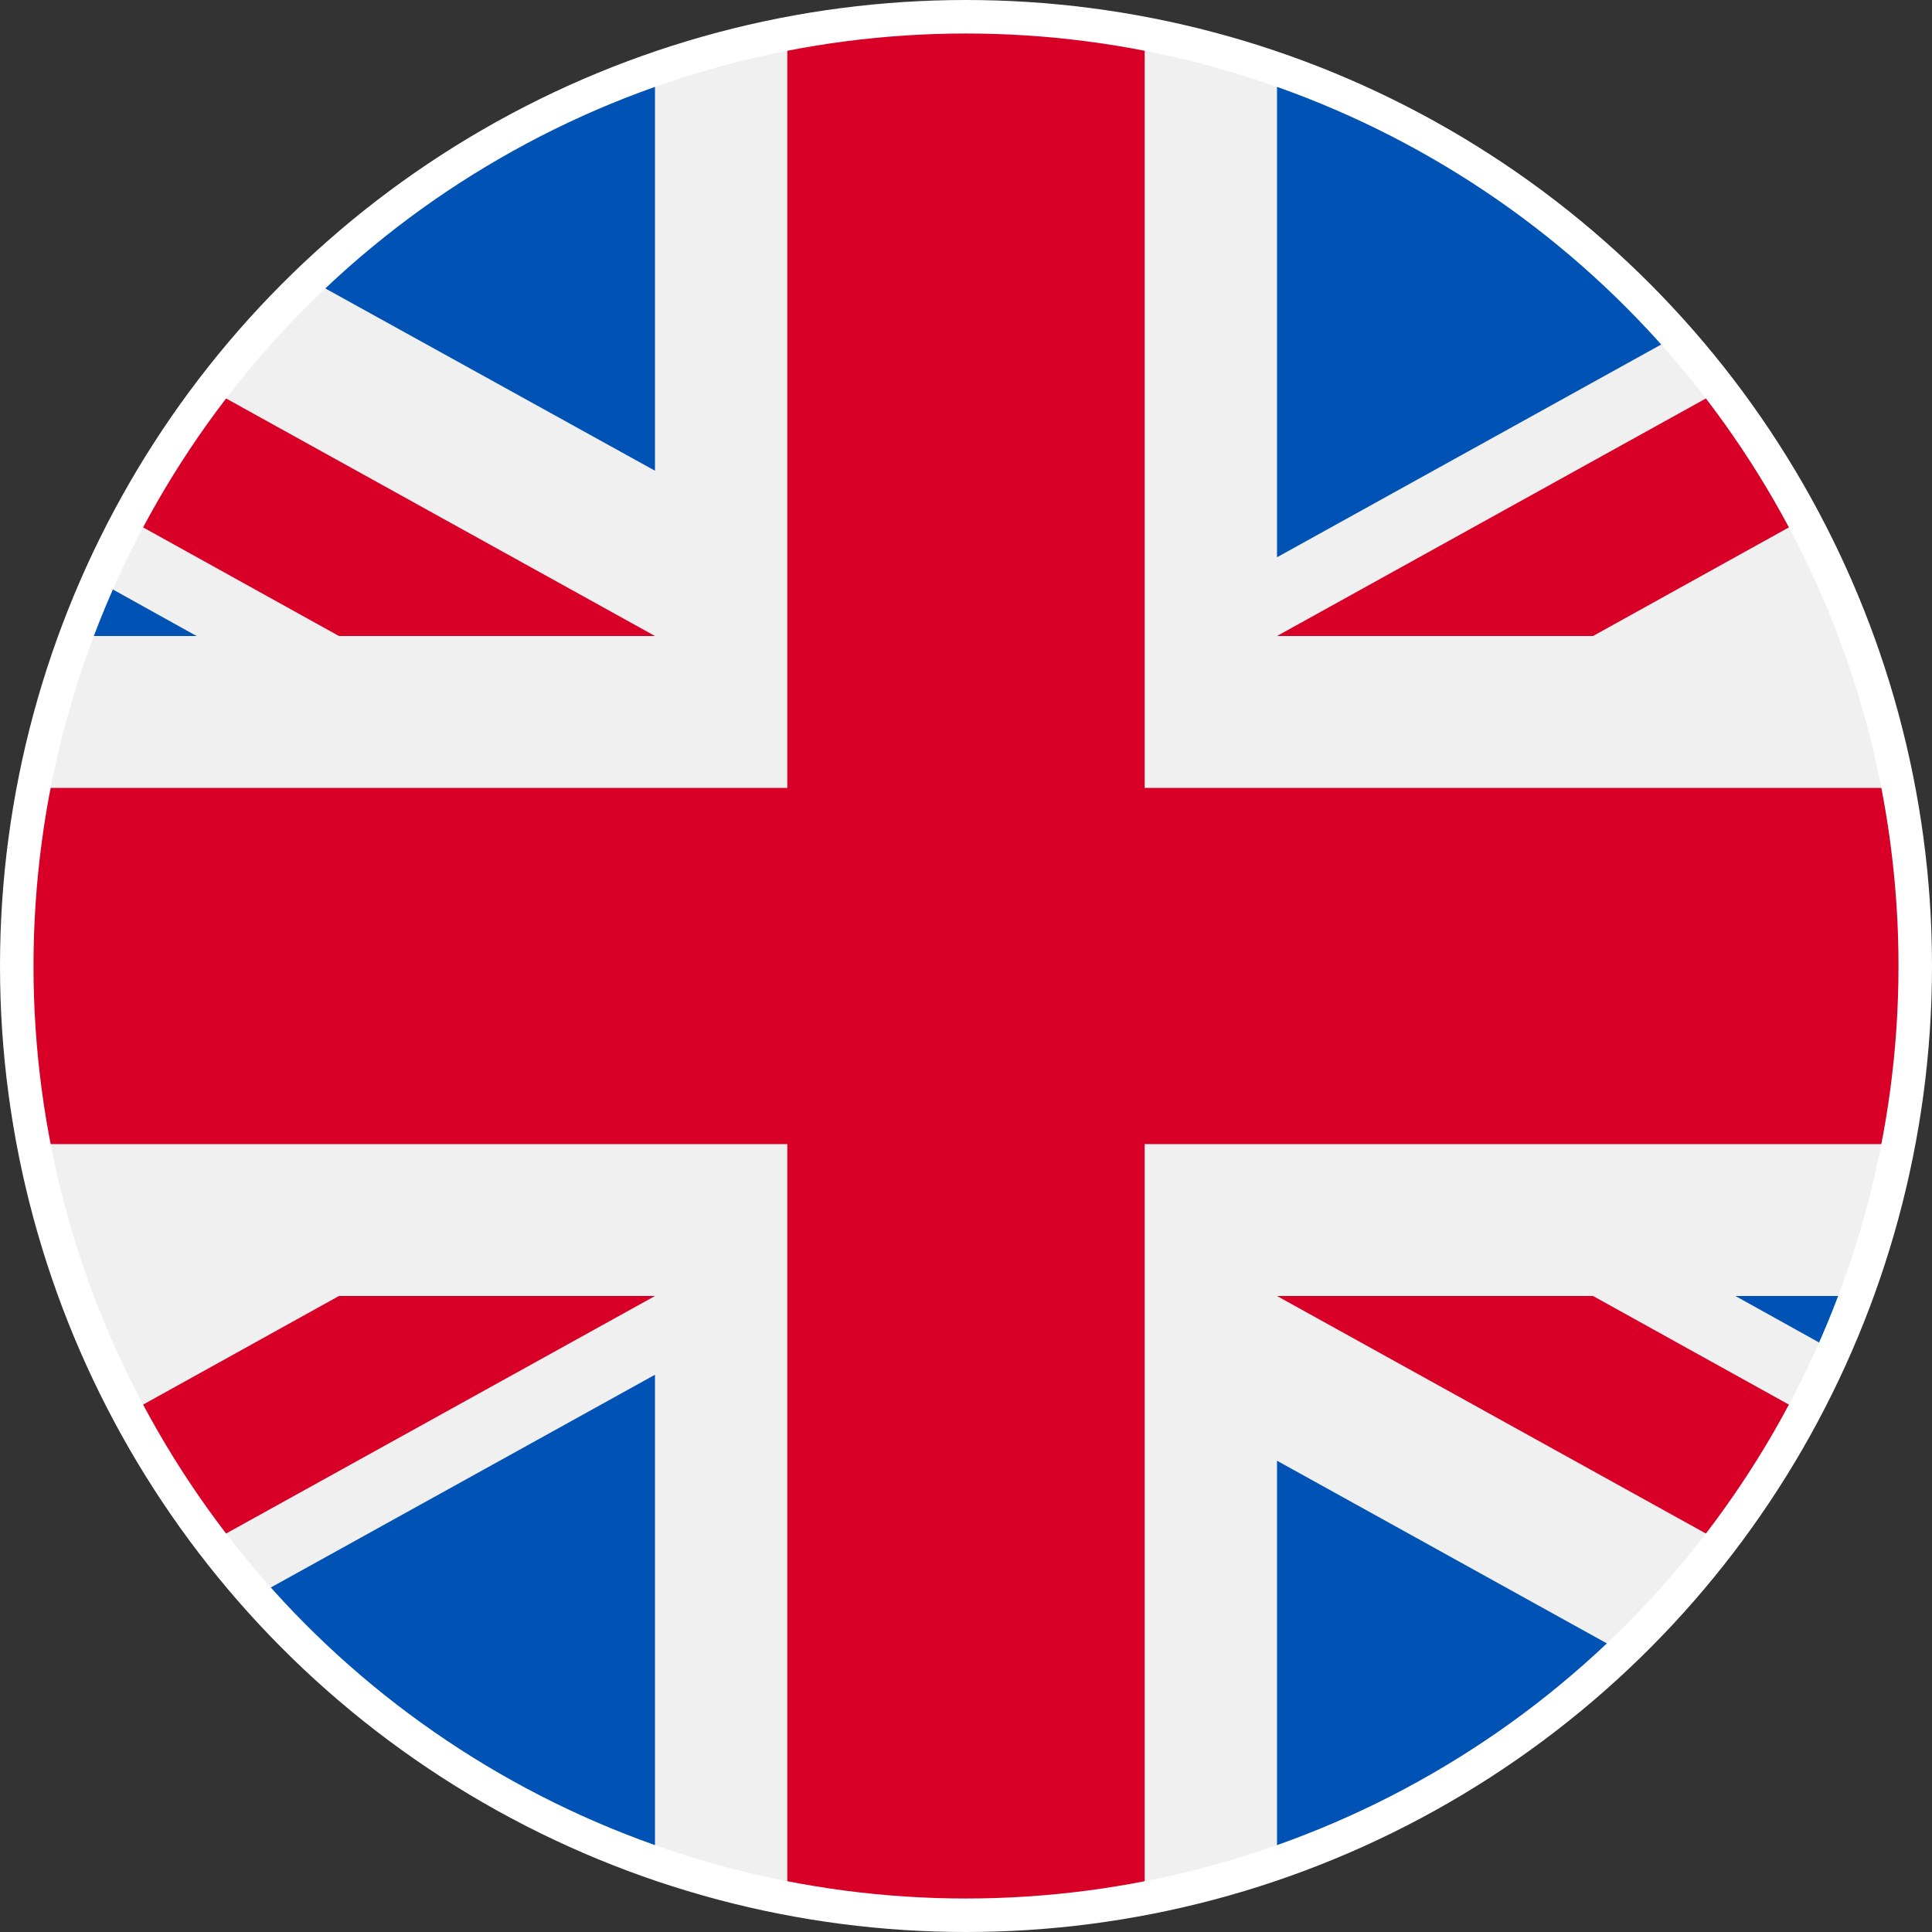
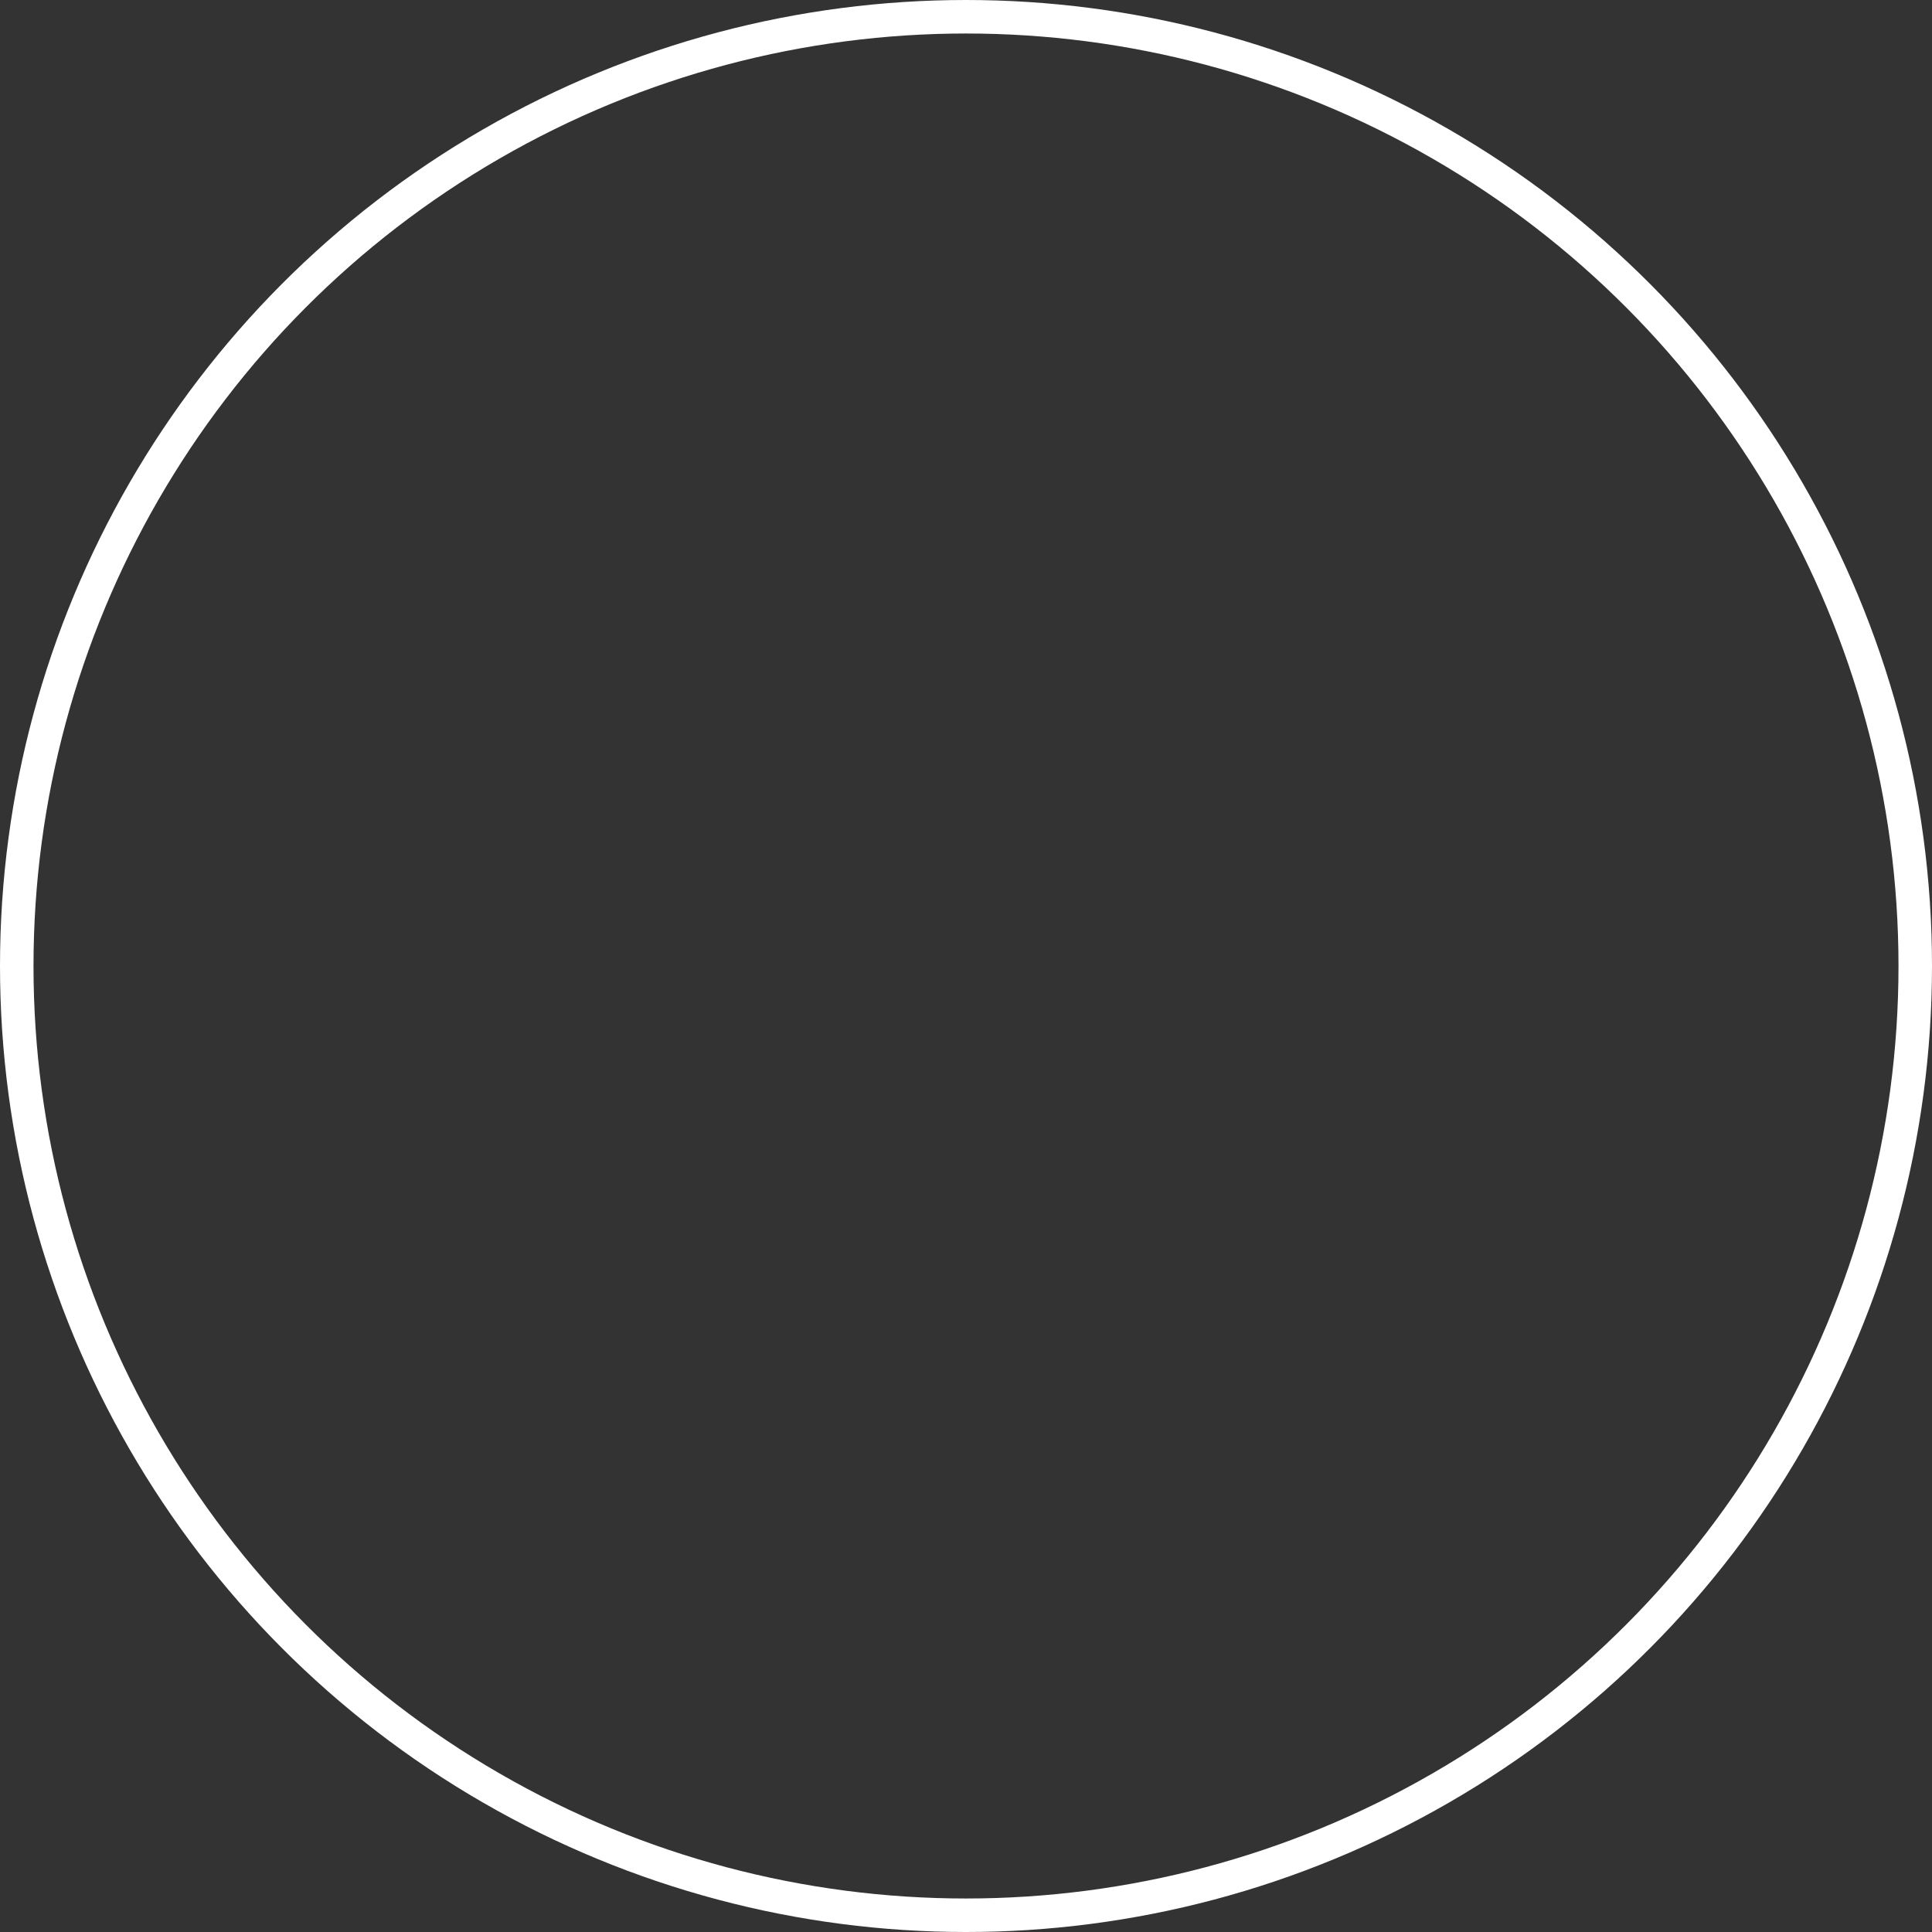
<svg xmlns="http://www.w3.org/2000/svg" xmlns:xlink="http://www.w3.org/1999/xlink" version="1.1" id="Capa_1" x="0px" y="0px" viewBox="0 0 346 346" style="enable-background:new 0 0 346 346;" xml:space="preserve">
  <rect x="0" y="0" width="346" height="346" fill="#333333" stroke="none" />
  <style type="text/css">
	.st0{clip-path:url(#SVGID_2_);}
	.st1{fill:#F0F0F0;}
	.st2{fill:#0052B4;}
	.st3{fill:#D80027;}
	.st4{fill:none;stroke:#FFFFFF;stroke-width:6;stroke-miterlimit:10;}
</style>
  <g>
    <g>
      <g>
        <g>
          <defs>
-             <circle id="SVGID_1_" cx="173" cy="173" r="170" />
-           </defs>
+             </defs>
          <clipPath id="SVGID_2_">
            <use xlink:href="#SVGID_1_" style="overflow:visible;" />
          </clipPath>
          <g class="st0">
            <rect x="3" y="3" class="st1" width="340" height="340" />
            <g>
              <polygon class="st2" points="343,232.1 310.8,232.1 343,250       " />
              <polygon class="st2" points="228.7,343 343,343 343,324.9 228.7,261.6       " />
              <polygon class="st2" points="117.3,343 117.3,246.2 3,309.5 3,343       " />
              <polygon class="st2" points="3,113.9 35.2,113.9 3,96       " />
              <polygon class="st2" points="117.3,84.3 117.3,3 3,3 3,21.1       " />
-               <polygon class="st2" points="228.7,3 228.7,99.8 343,36.5 343,3       " />
            </g>
            <g>
-               <polygon class="st3" points="343,141.1 205,141.1 205,3 141,3 141,141.1 3,141.1 3,204.9 141,204.9 141,343 205,343         205,204.9 343,204.9       " />
              <polygon class="st3" points="228.7,232.1 343,295.4 343,264.1 285.3,232.1       " />
              <polygon class="st3" points="3,295.4 117.3,232.1 60.7,232.1 3,264.1       " />
              <polygon class="st3" points="117.3,113.9 3,50.6 3,81.9 60.7,113.9       " />
              <polygon class="st3" points="228.7,113.9 285.3,113.9 343,81.9 343,50.6       " />
            </g>
          </g>
        </g>
      </g>
    </g>
  </g>
  <circle class="st4" cx="173" cy="173" r="170" />
</svg>